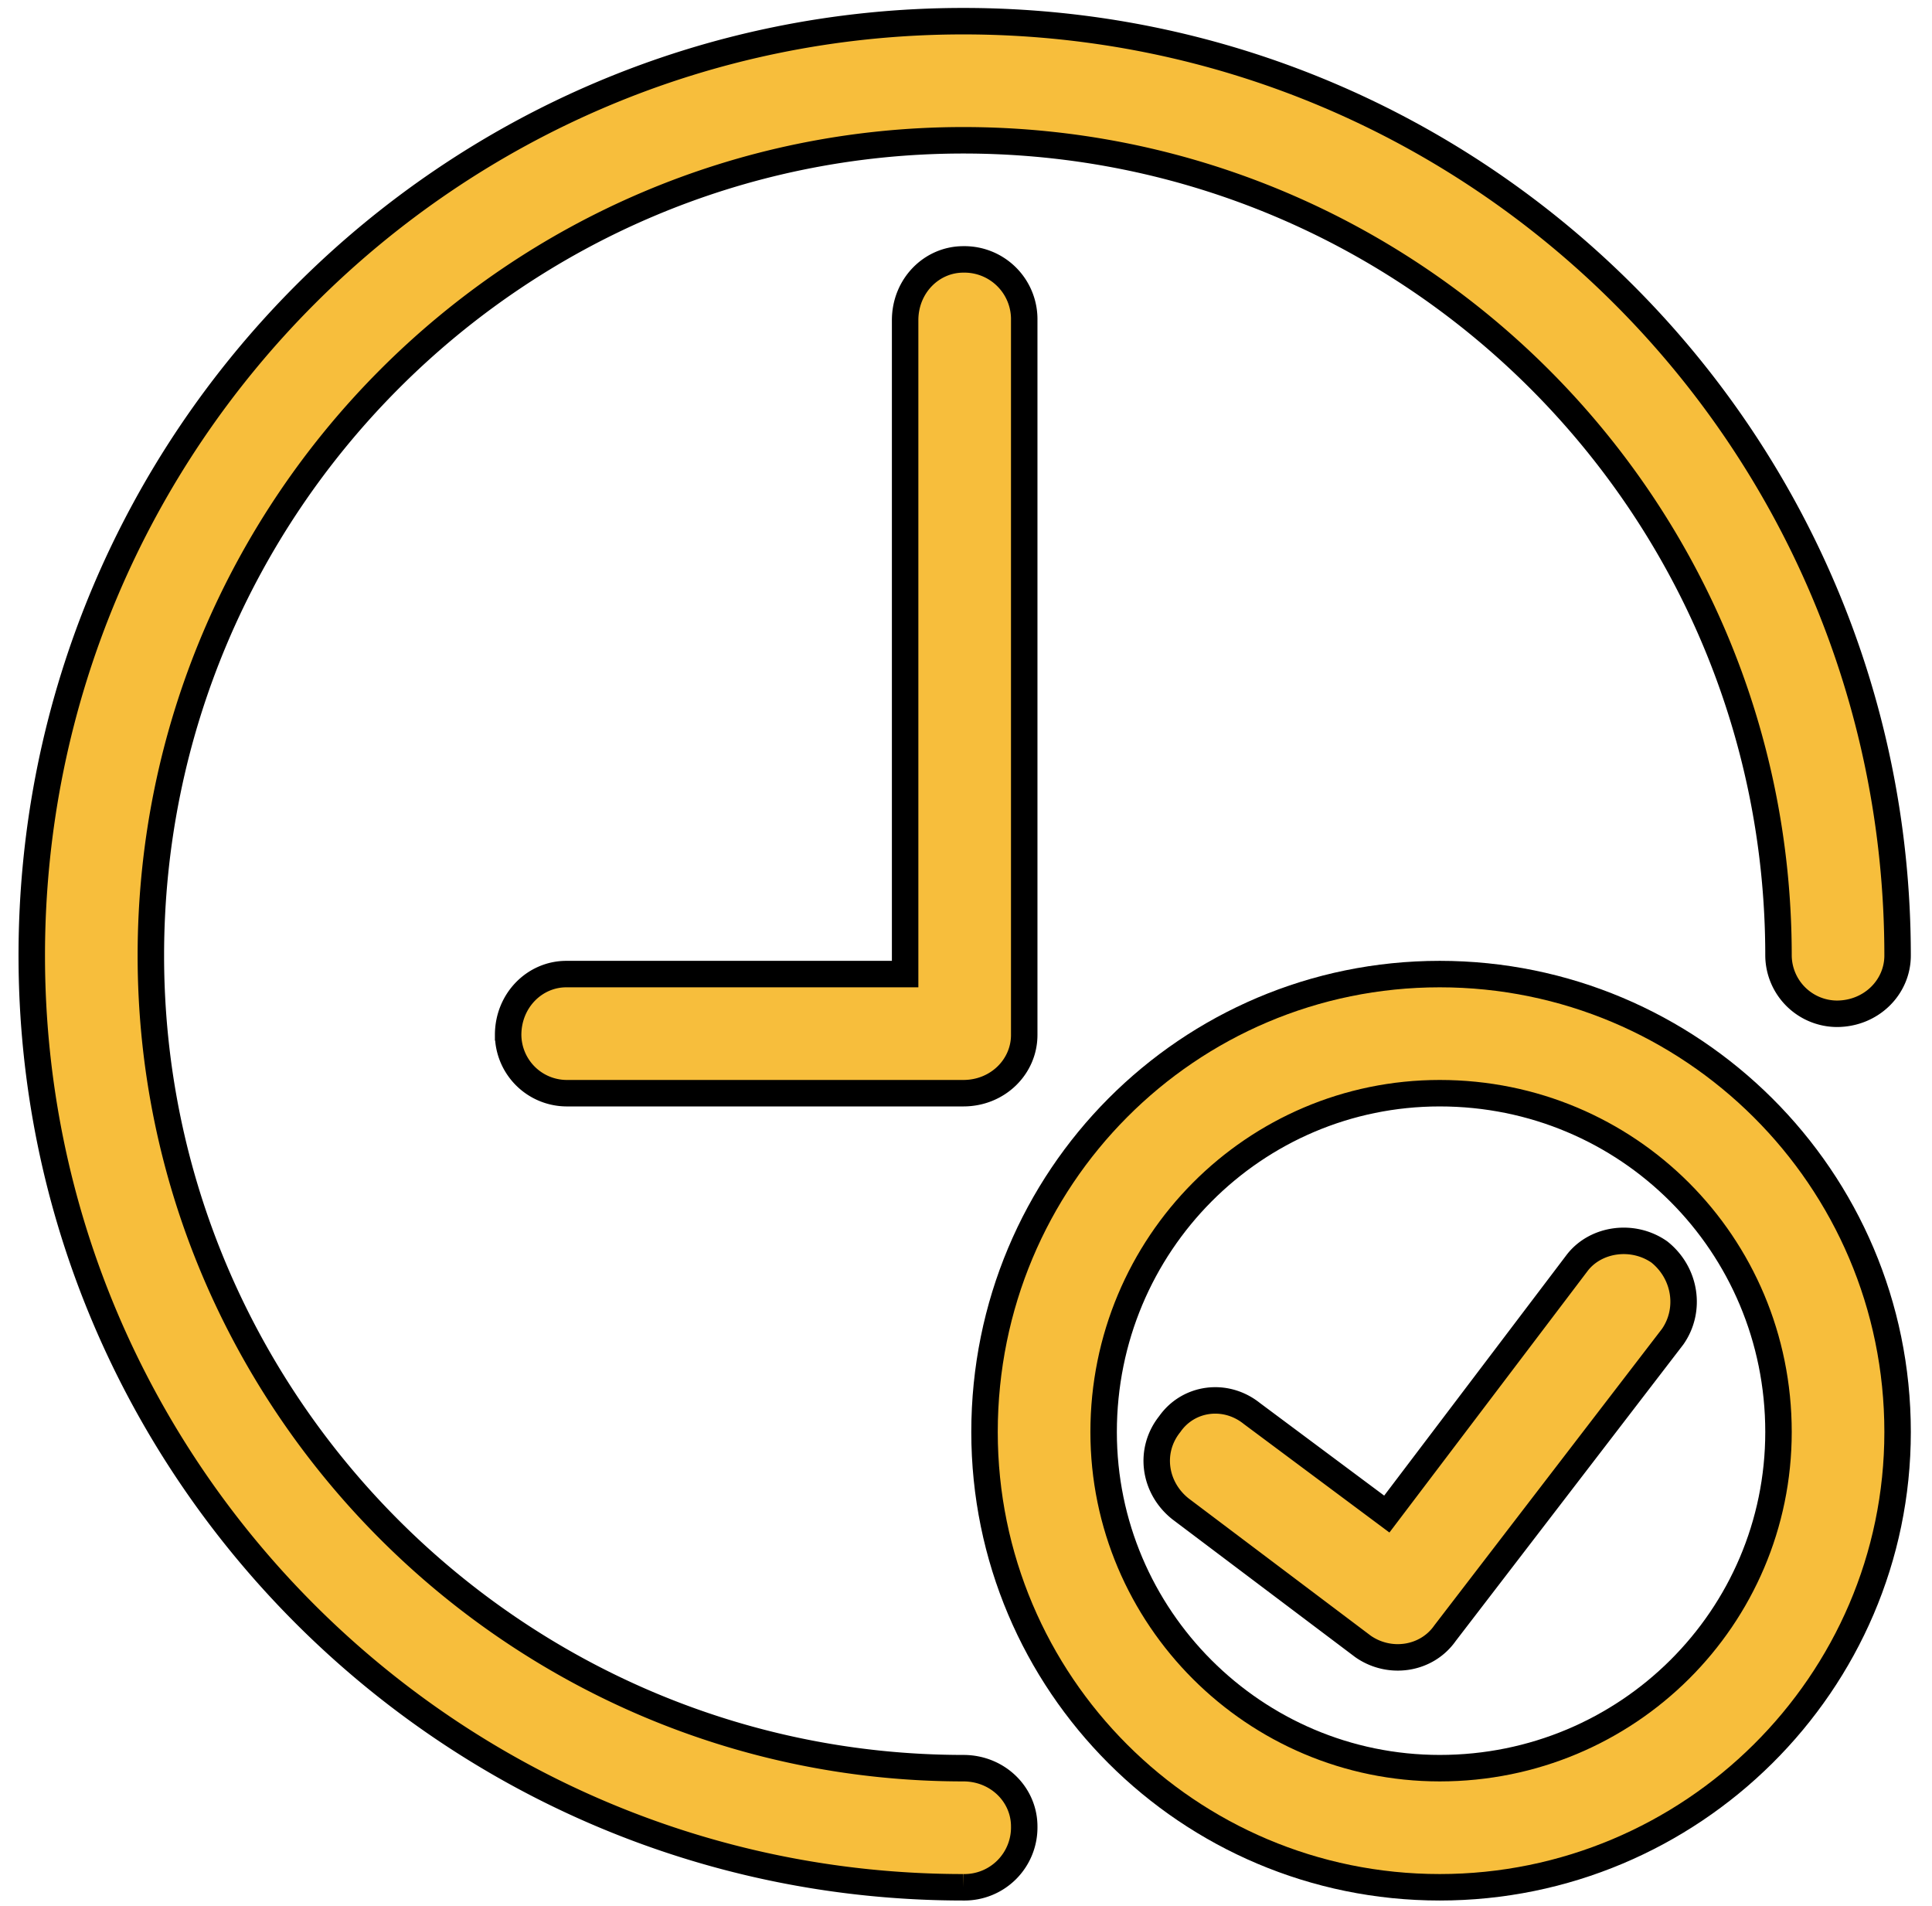
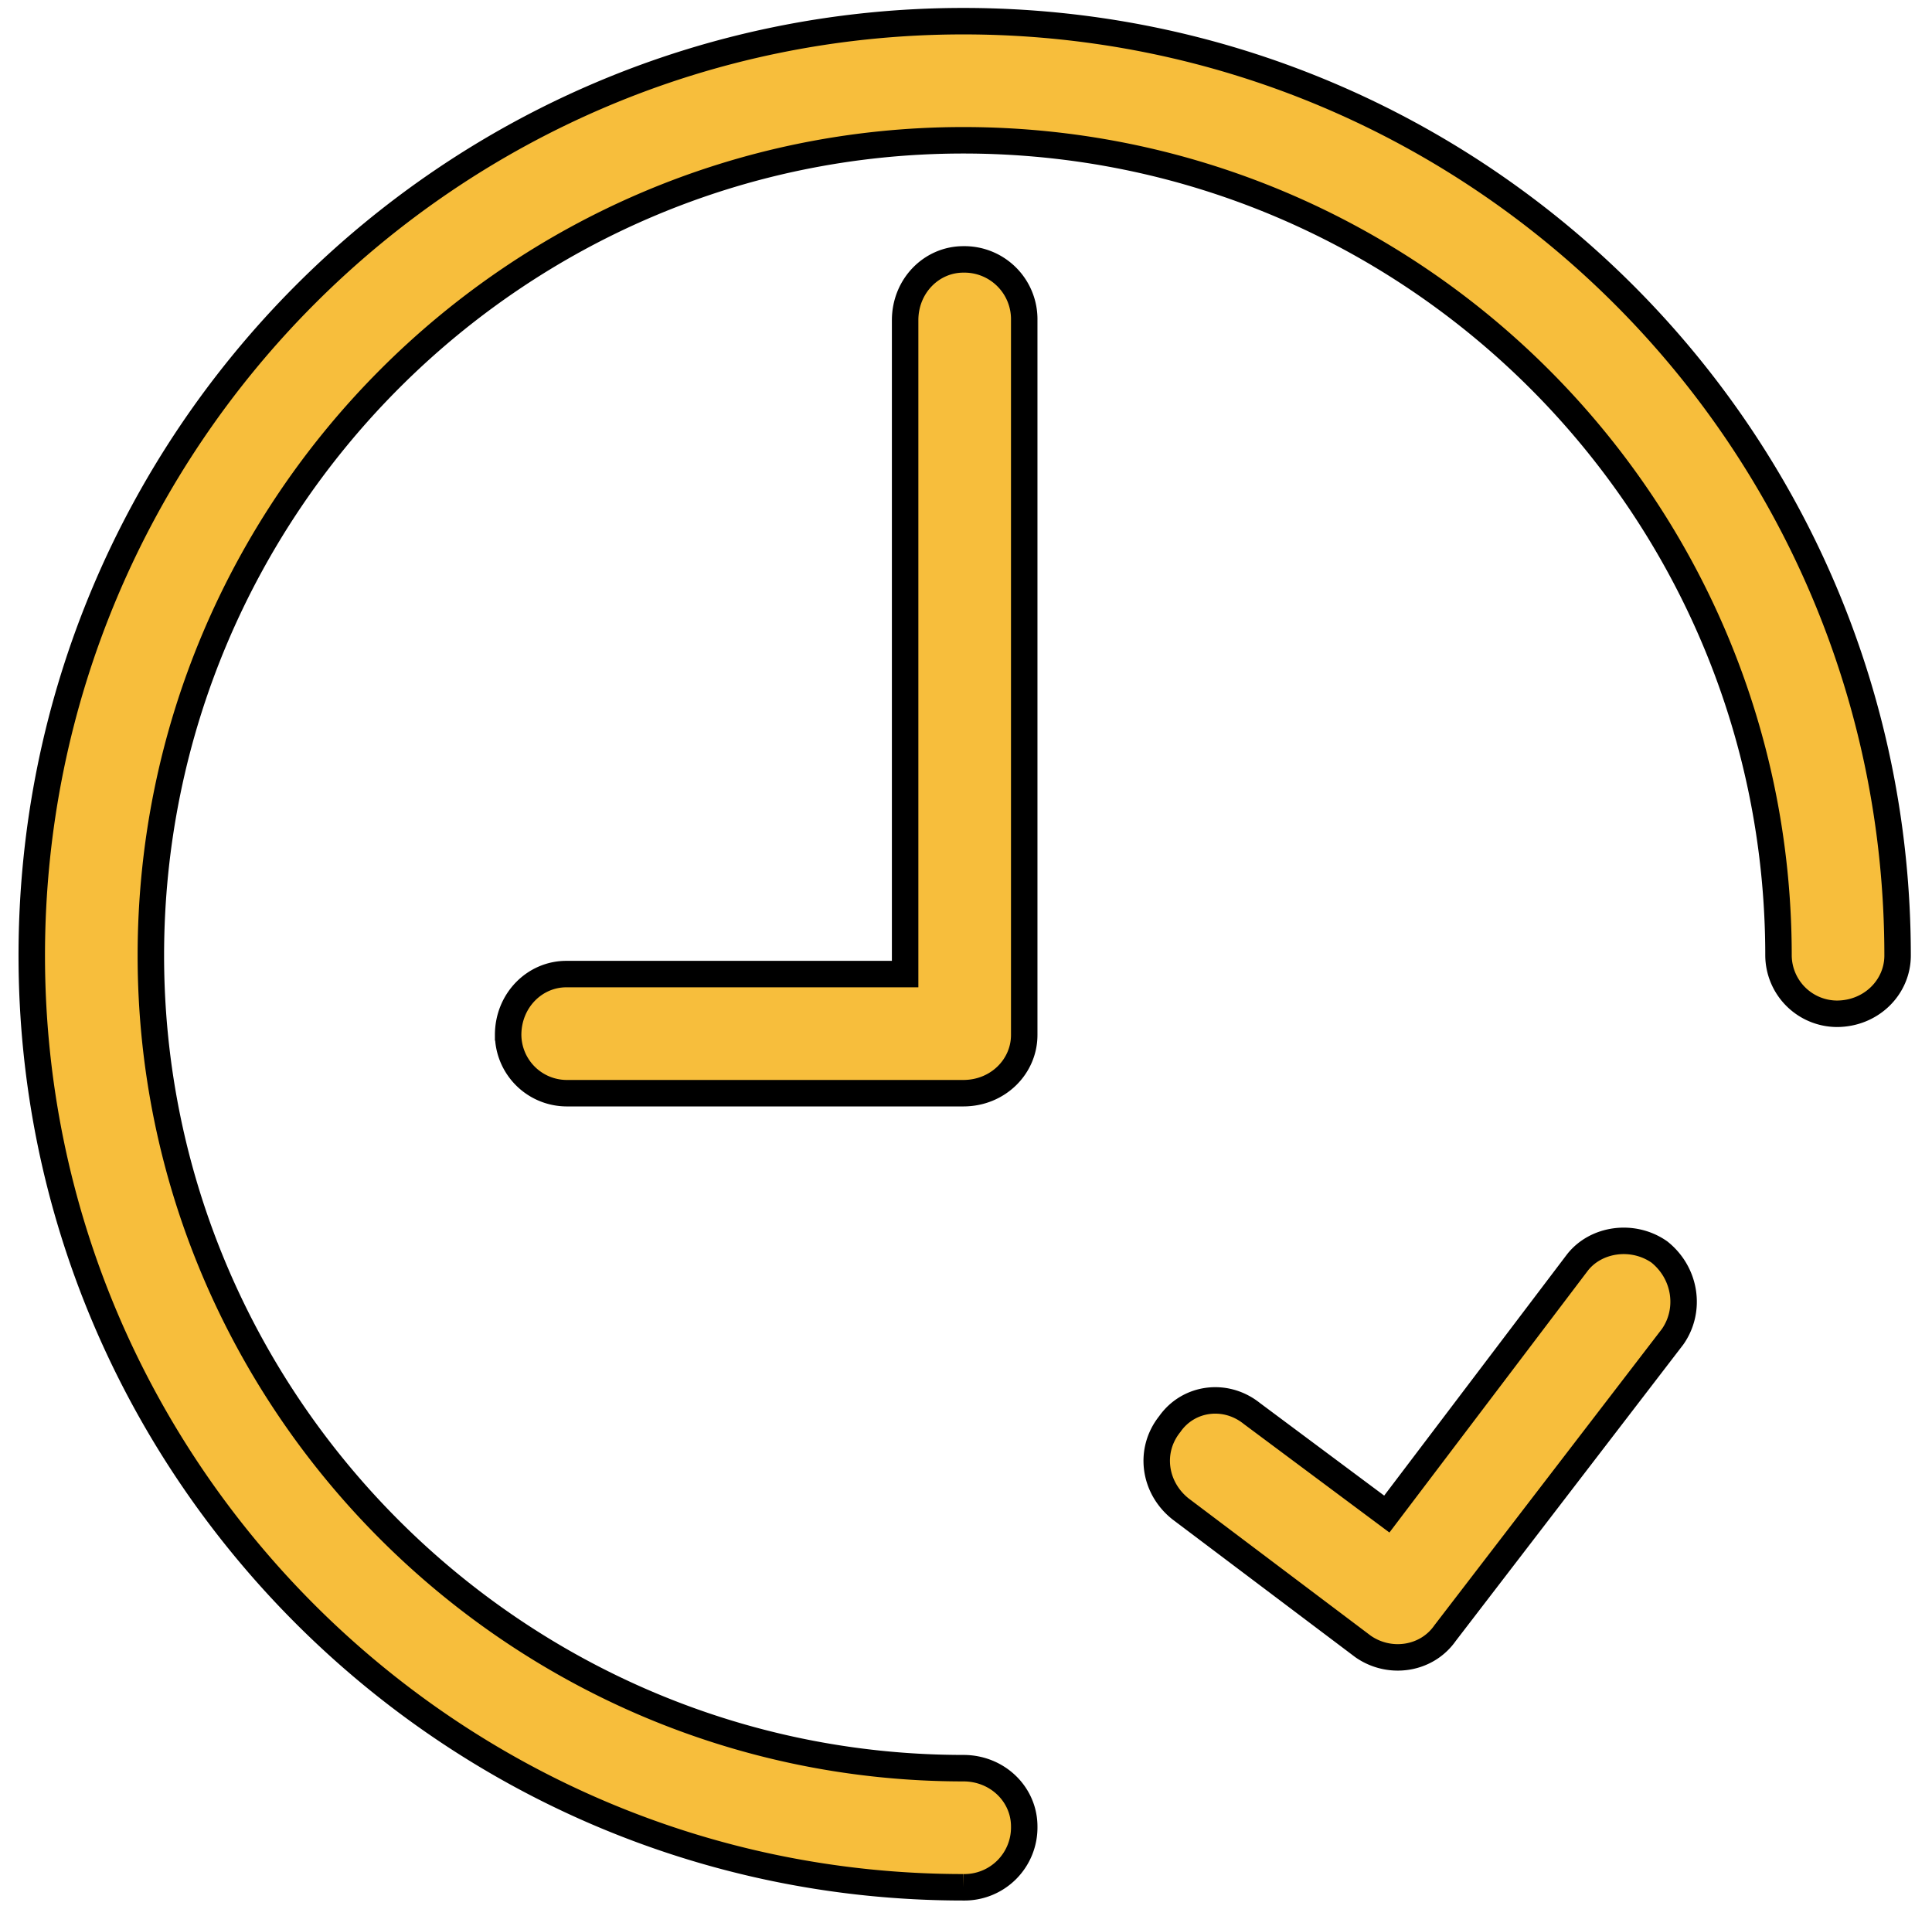
<svg xmlns="http://www.w3.org/2000/svg" width="73" height="72" fill="#f7be3c" stroke="#000" stroke-miterlimit="10">
  <path d="M36.4 66.8C19.5 66.8 5.7 53 5.7 36.1c0-17 13.8-30.8 30.7-30.8 17 0 30.8 13.8 30.8 30.8a2.22 2.22 0 0 0 2.2 2.2c1.3 0 2.3-1 2.3-2.2C71.7 16.6 55.9.8 36.4.8 17 .8 1.2 16.6 1.2 36.1c0 19.4 15.8 35.2 35.2 35.2a2.26 2.26 0 0 0 2.3-2.3c0-1.2-1-2.2-2.3-2.2zm-2.2-54.7v24.7H21.4c-1.2 0-2.2 1-2.2 2.3a2.22 2.22 0 0 0 2.2 2.2h15c1.3 0 2.3-1 2.3-2.2v-27a2.26 2.26 0 0 0-2.3-2.3c-1.2 0-2.2 1-2.2 2.3zm28.5 35.2c-1-.7-2.4-.5-3.1.4l-7.2 9.5-5.1-3.8c-1-.8-2.4-.6-3.1.4-.8 1-.6 2.4.4 3.2l6.9 5.2c1 .7 2.4.5 3.1-.5l8.6-11.2c.7-1 .5-2.4-.5-3.2z" />
-   <path fill-rule="evenodd" d="m54.4 36.8c9.5 0 17.3 7.7 17.3 17.3 0 9.5-7.8 17.2-17.3 17.2-9.5 0-17.2-7.7-17.2-17.2 0-9.6 7.7-17.3 17.2-17.3zm0 30c7.1 0 12.8-5.7 12.8-12.7 0-7.1-5.7-12.8-12.8-12.8-7 0-12.7 5.7-12.7 12.8 0 7 5.7 12.7 12.7 12.7z" />
</svg>